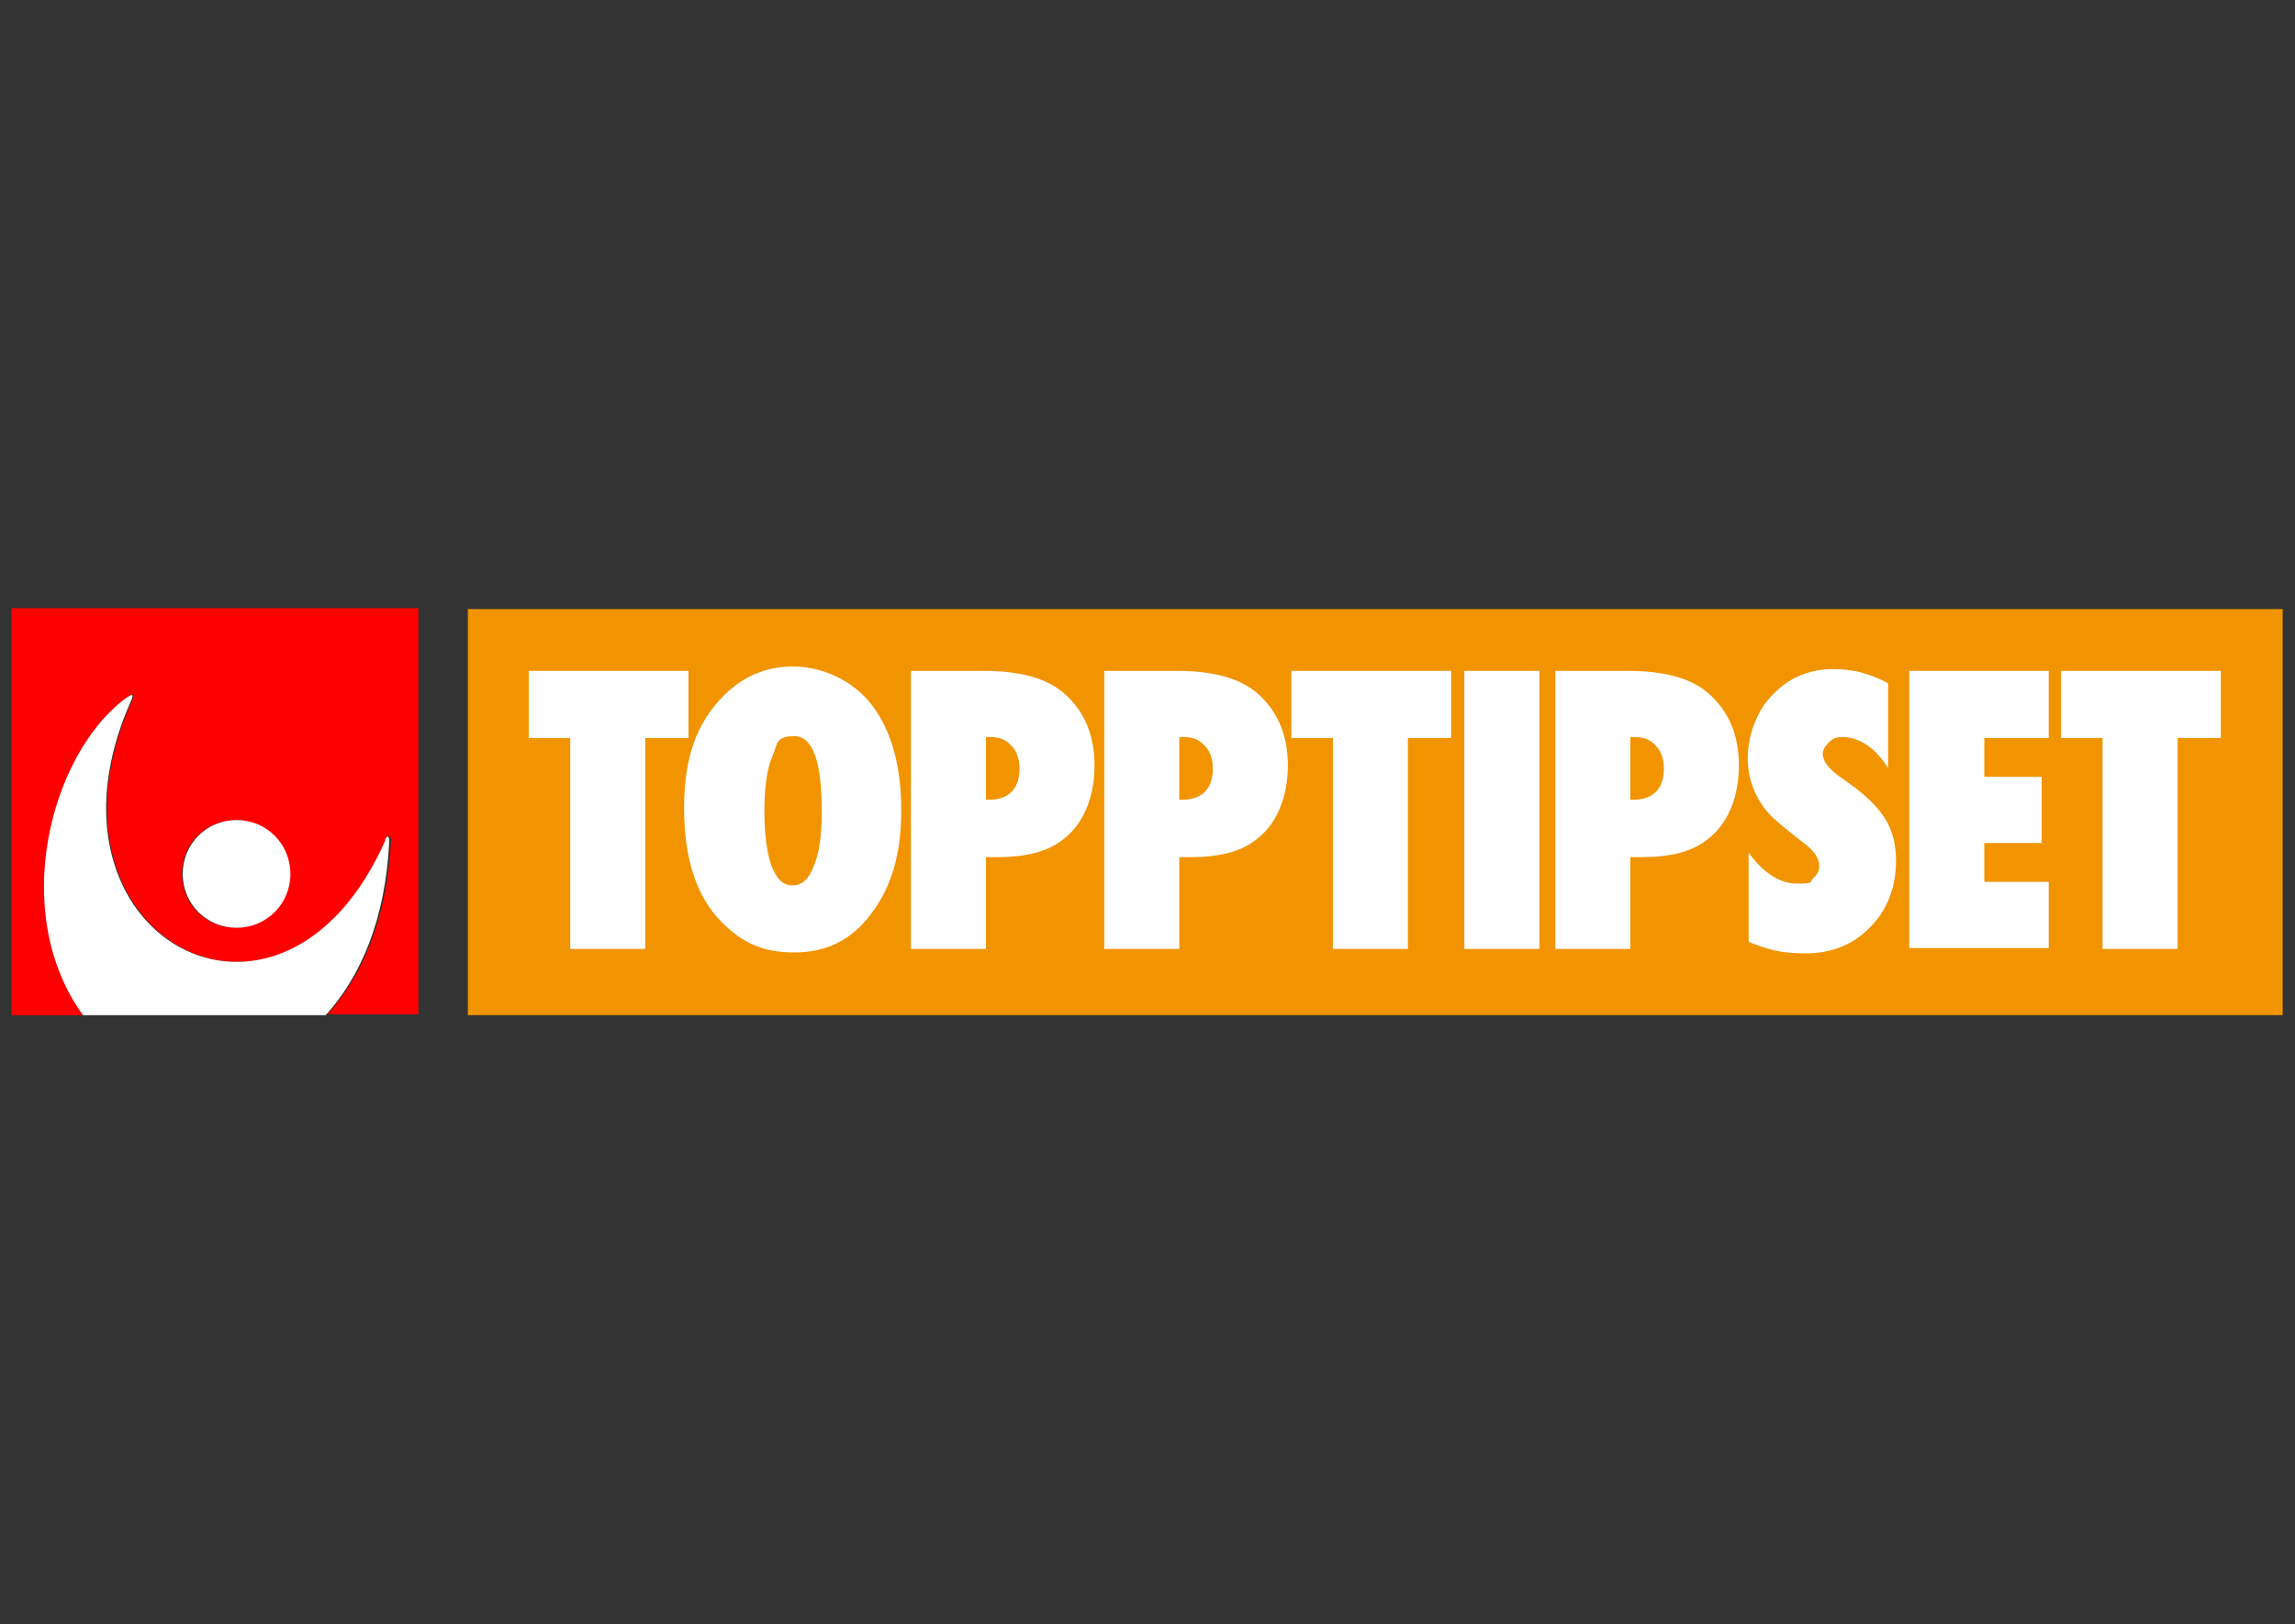
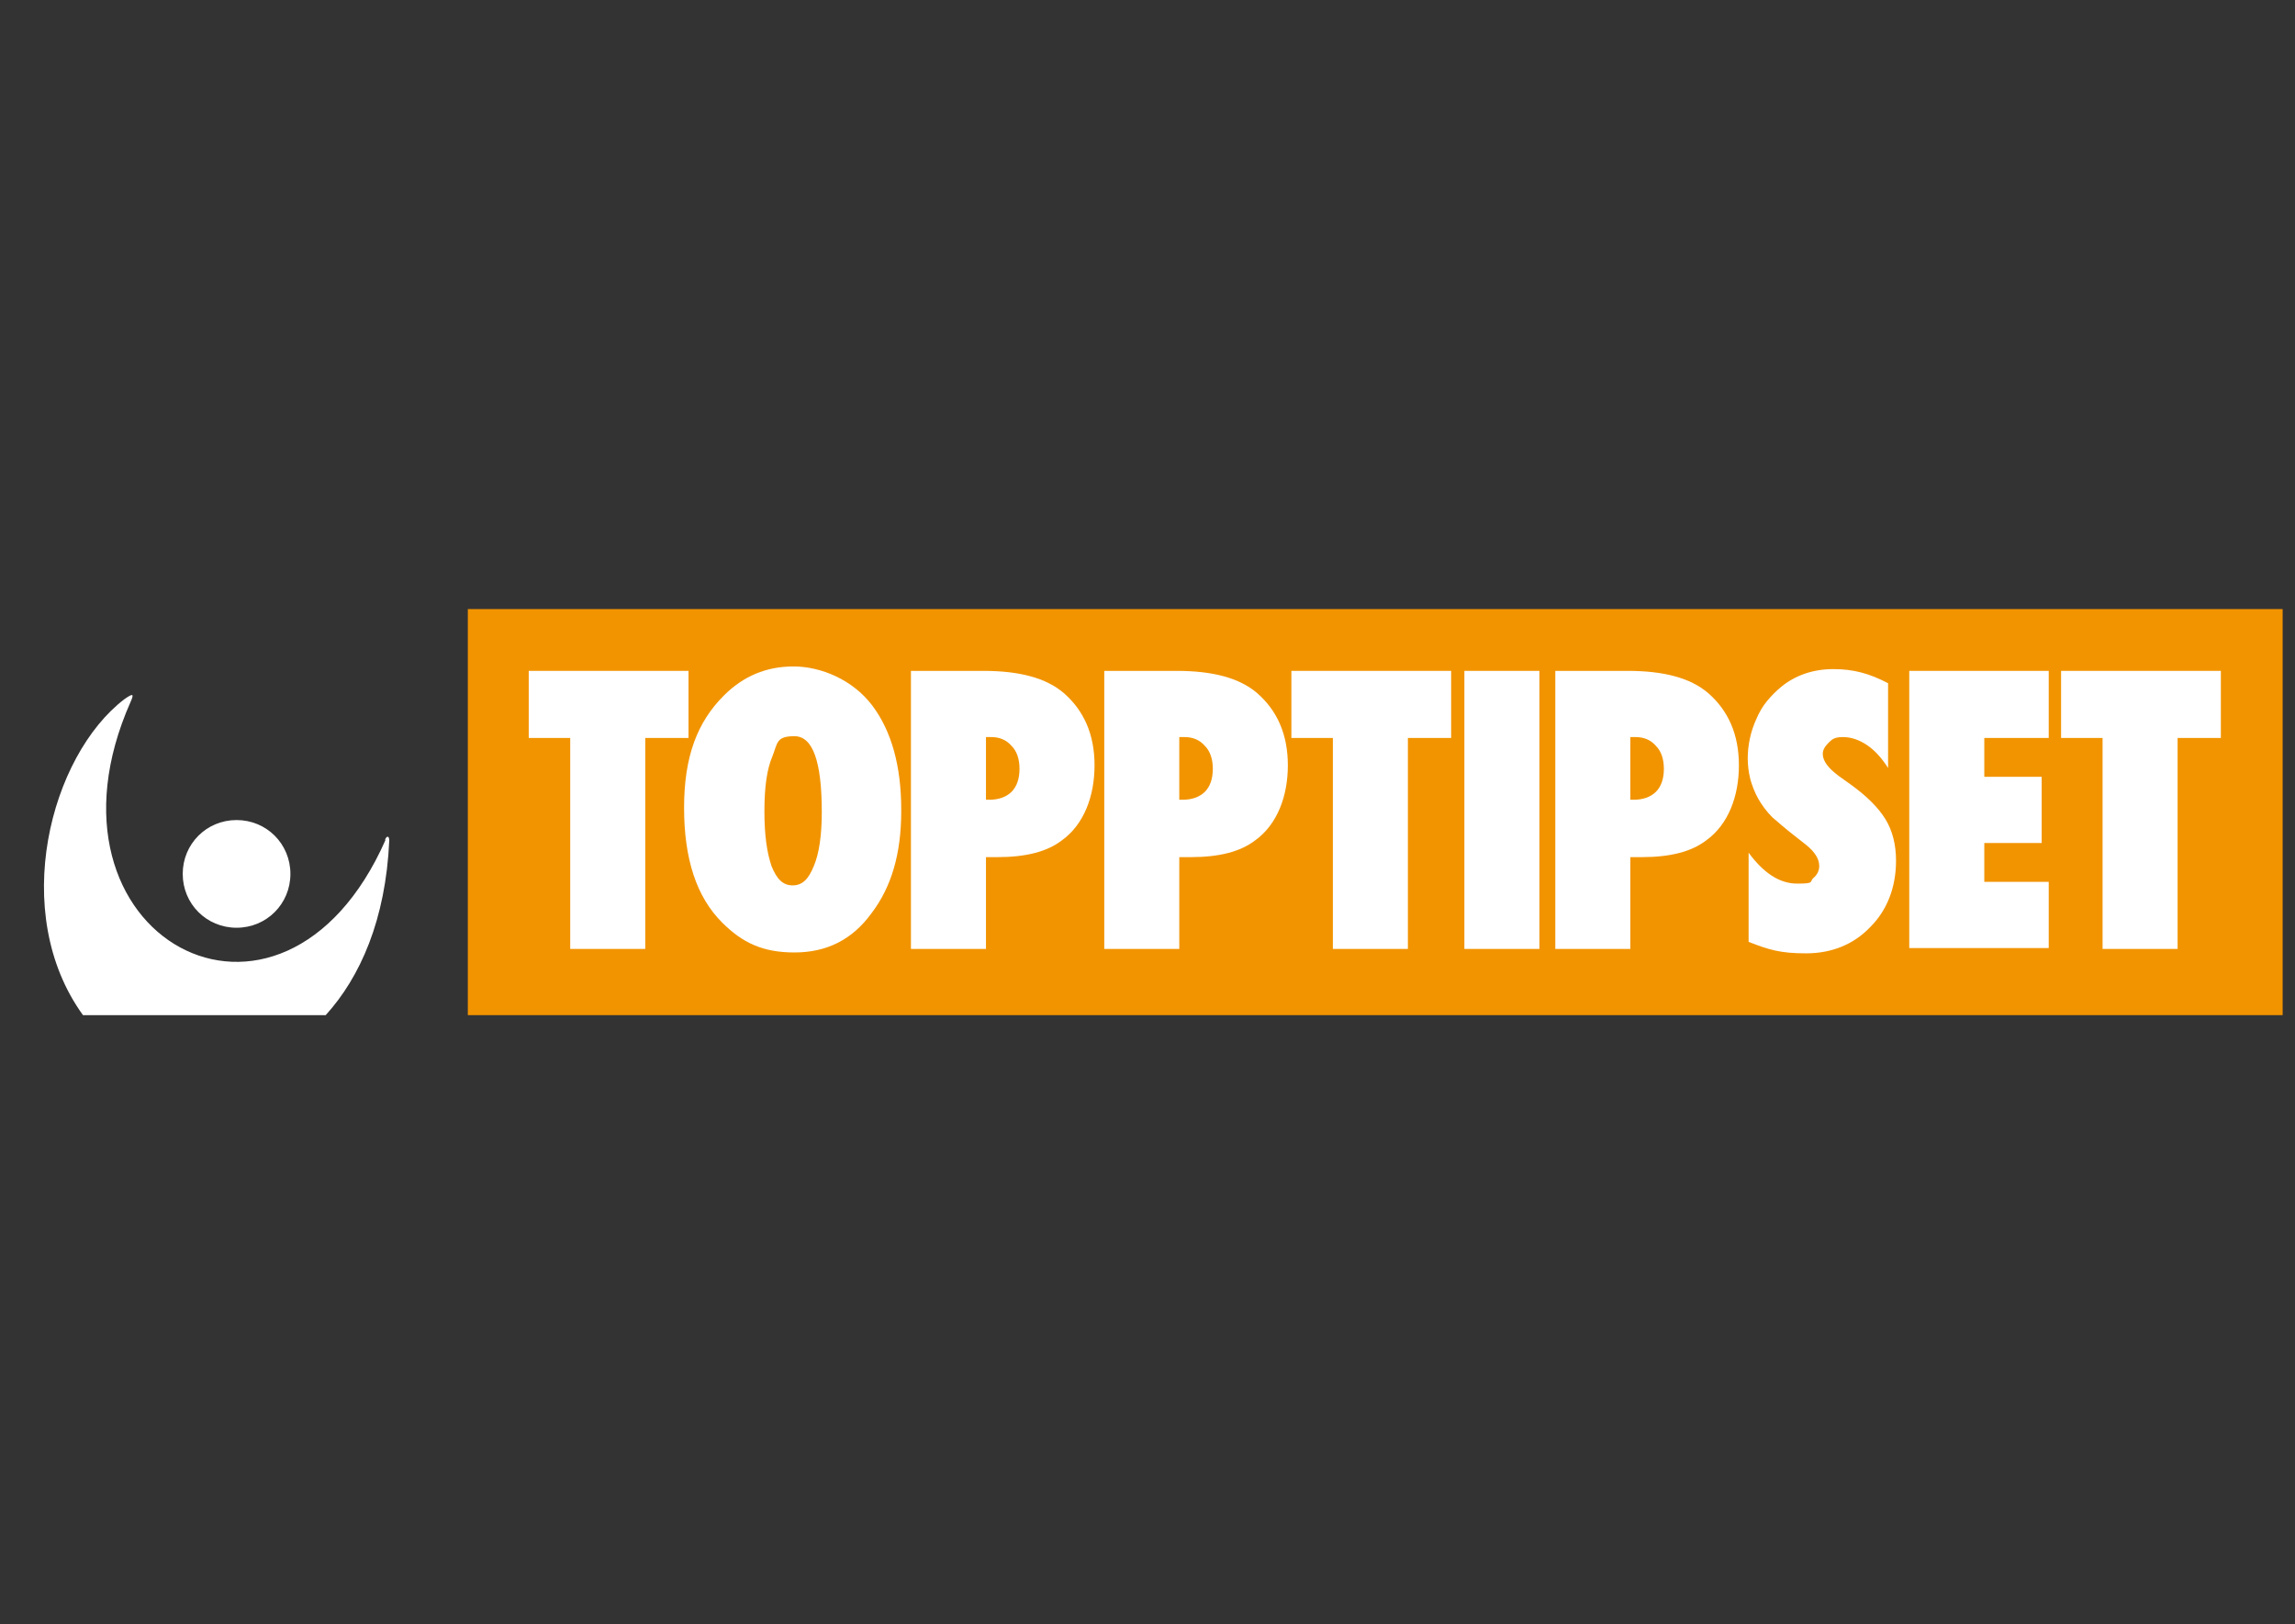
<svg xmlns="http://www.w3.org/2000/svg" id="Layer_1" version="1.1" viewBox="0 0 260 184">
  <rect x="0" y="0" width="260" height="184" fill="#333333" stroke="none" />
  <defs>
    <style>
      .st0 {
        fill: #f29400;
      }

      .st1, .st2 {
        fill-rule: evenodd;
      }

      .st1, .st3 {
        fill: #fff;
      }

      .st2 {
        fill: red;
      }
    </style>
  </defs>
-   <path class="st2" d="M1.3,69v46h8.2c-8.4-11.6-3.7-29.4,4.7-35.8,1-.8,1.1-.6.7.3-11.8,26.6,17.1,42.4,28.9,15.6.2-.5.5-.5.5,0-.4,9-3.3,15.5-7.2,19.8h10.3v-46H1.3ZM26.7,105.1c-3.4,0-6.1-2.7-6.1-6.1s2.7-6.1,6.1-6.1,6.1,2.7,6.1,6.1-2.7,6.1-6.1,6.1Z" />
  <g>
    <path class="st3" d="M32.9,99c0,3.4-2.7,6.1-6.1,6.1s-6.1-2.7-6.1-6.1,2.7-6.1,6.1-6.1,6.1,2.7,6.1,6.1Z" />
    <path class="st1" d="M43.7,95.1c-11.8,26.8-40.7,11-28.9-15.6.4-.9.3-1-.7-.3-8.4,6.4-13.1,24.2-4.7,35.8h27.5c3.9-4.3,6.8-10.8,7.2-19.8,0-.5-.3-.6-.5,0Z" />
  </g>
  <rect class="st0" x="53" y="69" width="205.6" height="46" />
  <g>
    <path class="st3" d="M102.1,91.9c0,4.8-1.1,8.6-3.4,11.6-2.2,3-5.1,4.4-8.7,4.4s-5.9-1.1-8.2-3.4c-2.9-2.9-4.3-7.2-4.3-13s1.5-9.7,4.5-12.7c2.2-2.2,4.8-3.3,7.9-3.3s6.7,1.5,8.9,4.4c2.2,2.9,3.3,6.9,3.3,11.8ZM93.1,92c0-5.7-1-8.6-3.1-8.6s-1.9.8-2.5,2.3c-.6,1.4-.9,3.4-.9,6.2s.3,4.7.8,6.2c.6,1.5,1.3,2.2,2.4,2.2s1.8-.7,2.4-2.2c.6-1.4.9-3.5.9-6.1Z" />
    <path class="st3" d="M73.1,107.5h-8.5v-23.9h-4.7v-7.6h18.1v7.6h-4.9v23.9Z" />
    <g>
      <path class="st3" d="M159.5,107.5h-8.5v-23.9h-4.7v-7.6h18.1v7.6h-4.9v23.9Z" />
      <path class="st3" d="M174.4,107.5h-8.5v-31.5h8.5v31.5Z" />
      <path class="st3" d="M184.7,107.5h-8.5v-31.5h8.2c4.1,0,7.1.8,9.1,2.5,2.3,2,3.5,4.7,3.5,8.2s-1.2,6.7-3.7,8.5c-1.7,1.3-4.1,1.9-7.3,1.9h-1.3v10.3ZM184.7,90.6h.4c1,0,1.9-.3,2.5-.9.6-.6.9-1.5.9-2.6s-.3-2-.9-2.6c-.6-.7-1.4-1-2.3-1h-.6v7.2Z" />
      <path class="st3" d="M198.1,106.5v-9.9c1.7,2.3,3.5,3.5,5.5,3.5s1.4-.2,1.8-.6c.5-.4.7-.9.7-1.4,0-.8-.5-1.6-1.5-2.4l-1.4-1.1c-.9-.7-1.7-1.4-2.4-2-.7-.7-1.2-1.4-1.6-2.1-.4-.7-.7-1.5-.9-2.2-.2-.8-.3-1.6-.3-2.4,0-1.4.3-3,1-4.5.3-.7.7-1.4,1.2-2,.5-.6,1-1.1,1.6-1.6,1.6-1.3,3.6-2,5.9-2s4.1.5,6.2,1.6v9.6c-.7-1.1-1.5-2-2.4-2.6-.9-.6-1.8-.9-2.7-.9s-1.2.2-1.6.6c-.4.4-.7.8-.7,1.3,0,.8.6,1.6,1.8,2.5l1.4,1c1.8,1.3,3.1,2.6,3.9,3.9.8,1.3,1.2,2.9,1.2,4.7,0,3-1,5.6-2.9,7.5-1.9,2-4.4,3-7.3,3s-4.2-.4-6.5-1.3Z" />
      <path class="st3" d="M216.3,107.5v-31.5h15.8v7.6h-7.3v4.4h6.5v7.5h-6.5v4.4h7.3v7.5h-15.8Z" />
      <path class="st3" d="M246.7,107.5h-8.5v-23.9h-4.7v-7.6h18.1v7.6h-4.9v23.9Z" />
    </g>
    <path class="st3" d="M111.7,107.5h-8.5v-31.5h8.2c4.1,0,7.1.8,9.1,2.5,2.3,2,3.5,4.7,3.5,8.2s-1.2,6.7-3.7,8.5c-1.7,1.3-4.1,1.9-7.3,1.9h-1.3v10.3ZM111.7,90.6h.4c1,0,1.9-.3,2.5-.9.6-.6.9-1.5.9-2.6s-.3-2-.9-2.6c-.6-.7-1.4-1-2.3-1h-.6v7.2Z" />
-     <path class="st3" d="M133.6,107.5h-8.5v-31.5h8.2c4.1,0,7.1.8,9.1,2.5,2.3,2,3.5,4.7,3.5,8.2s-1.2,6.7-3.7,8.5c-1.7,1.3-4.1,1.9-7.3,1.9h-1.3v10.3ZM133.6,90.6h.4c1,0,1.9-.3,2.5-.9.6-.6.9-1.5.9-2.6s-.3-2-.9-2.6c-.6-.7-1.4-1-2.3-1h-.6v7.2Z" />
+     <path class="st3" d="M133.6,107.5h-8.5v-31.5h8.2c4.1,0,7.1.8,9.1,2.5,2.3,2,3.5,4.7,3.5,8.2s-1.2,6.7-3.7,8.5c-1.7,1.3-4.1,1.9-7.3,1.9h-1.3v10.3ZM133.6,90.6h.4c1,0,1.9-.3,2.5-.9.6-.6.9-1.5.9-2.6s-.3-2-.9-2.6c-.6-.7-1.4-1-2.3-1h-.6Z" />
  </g>
</svg>